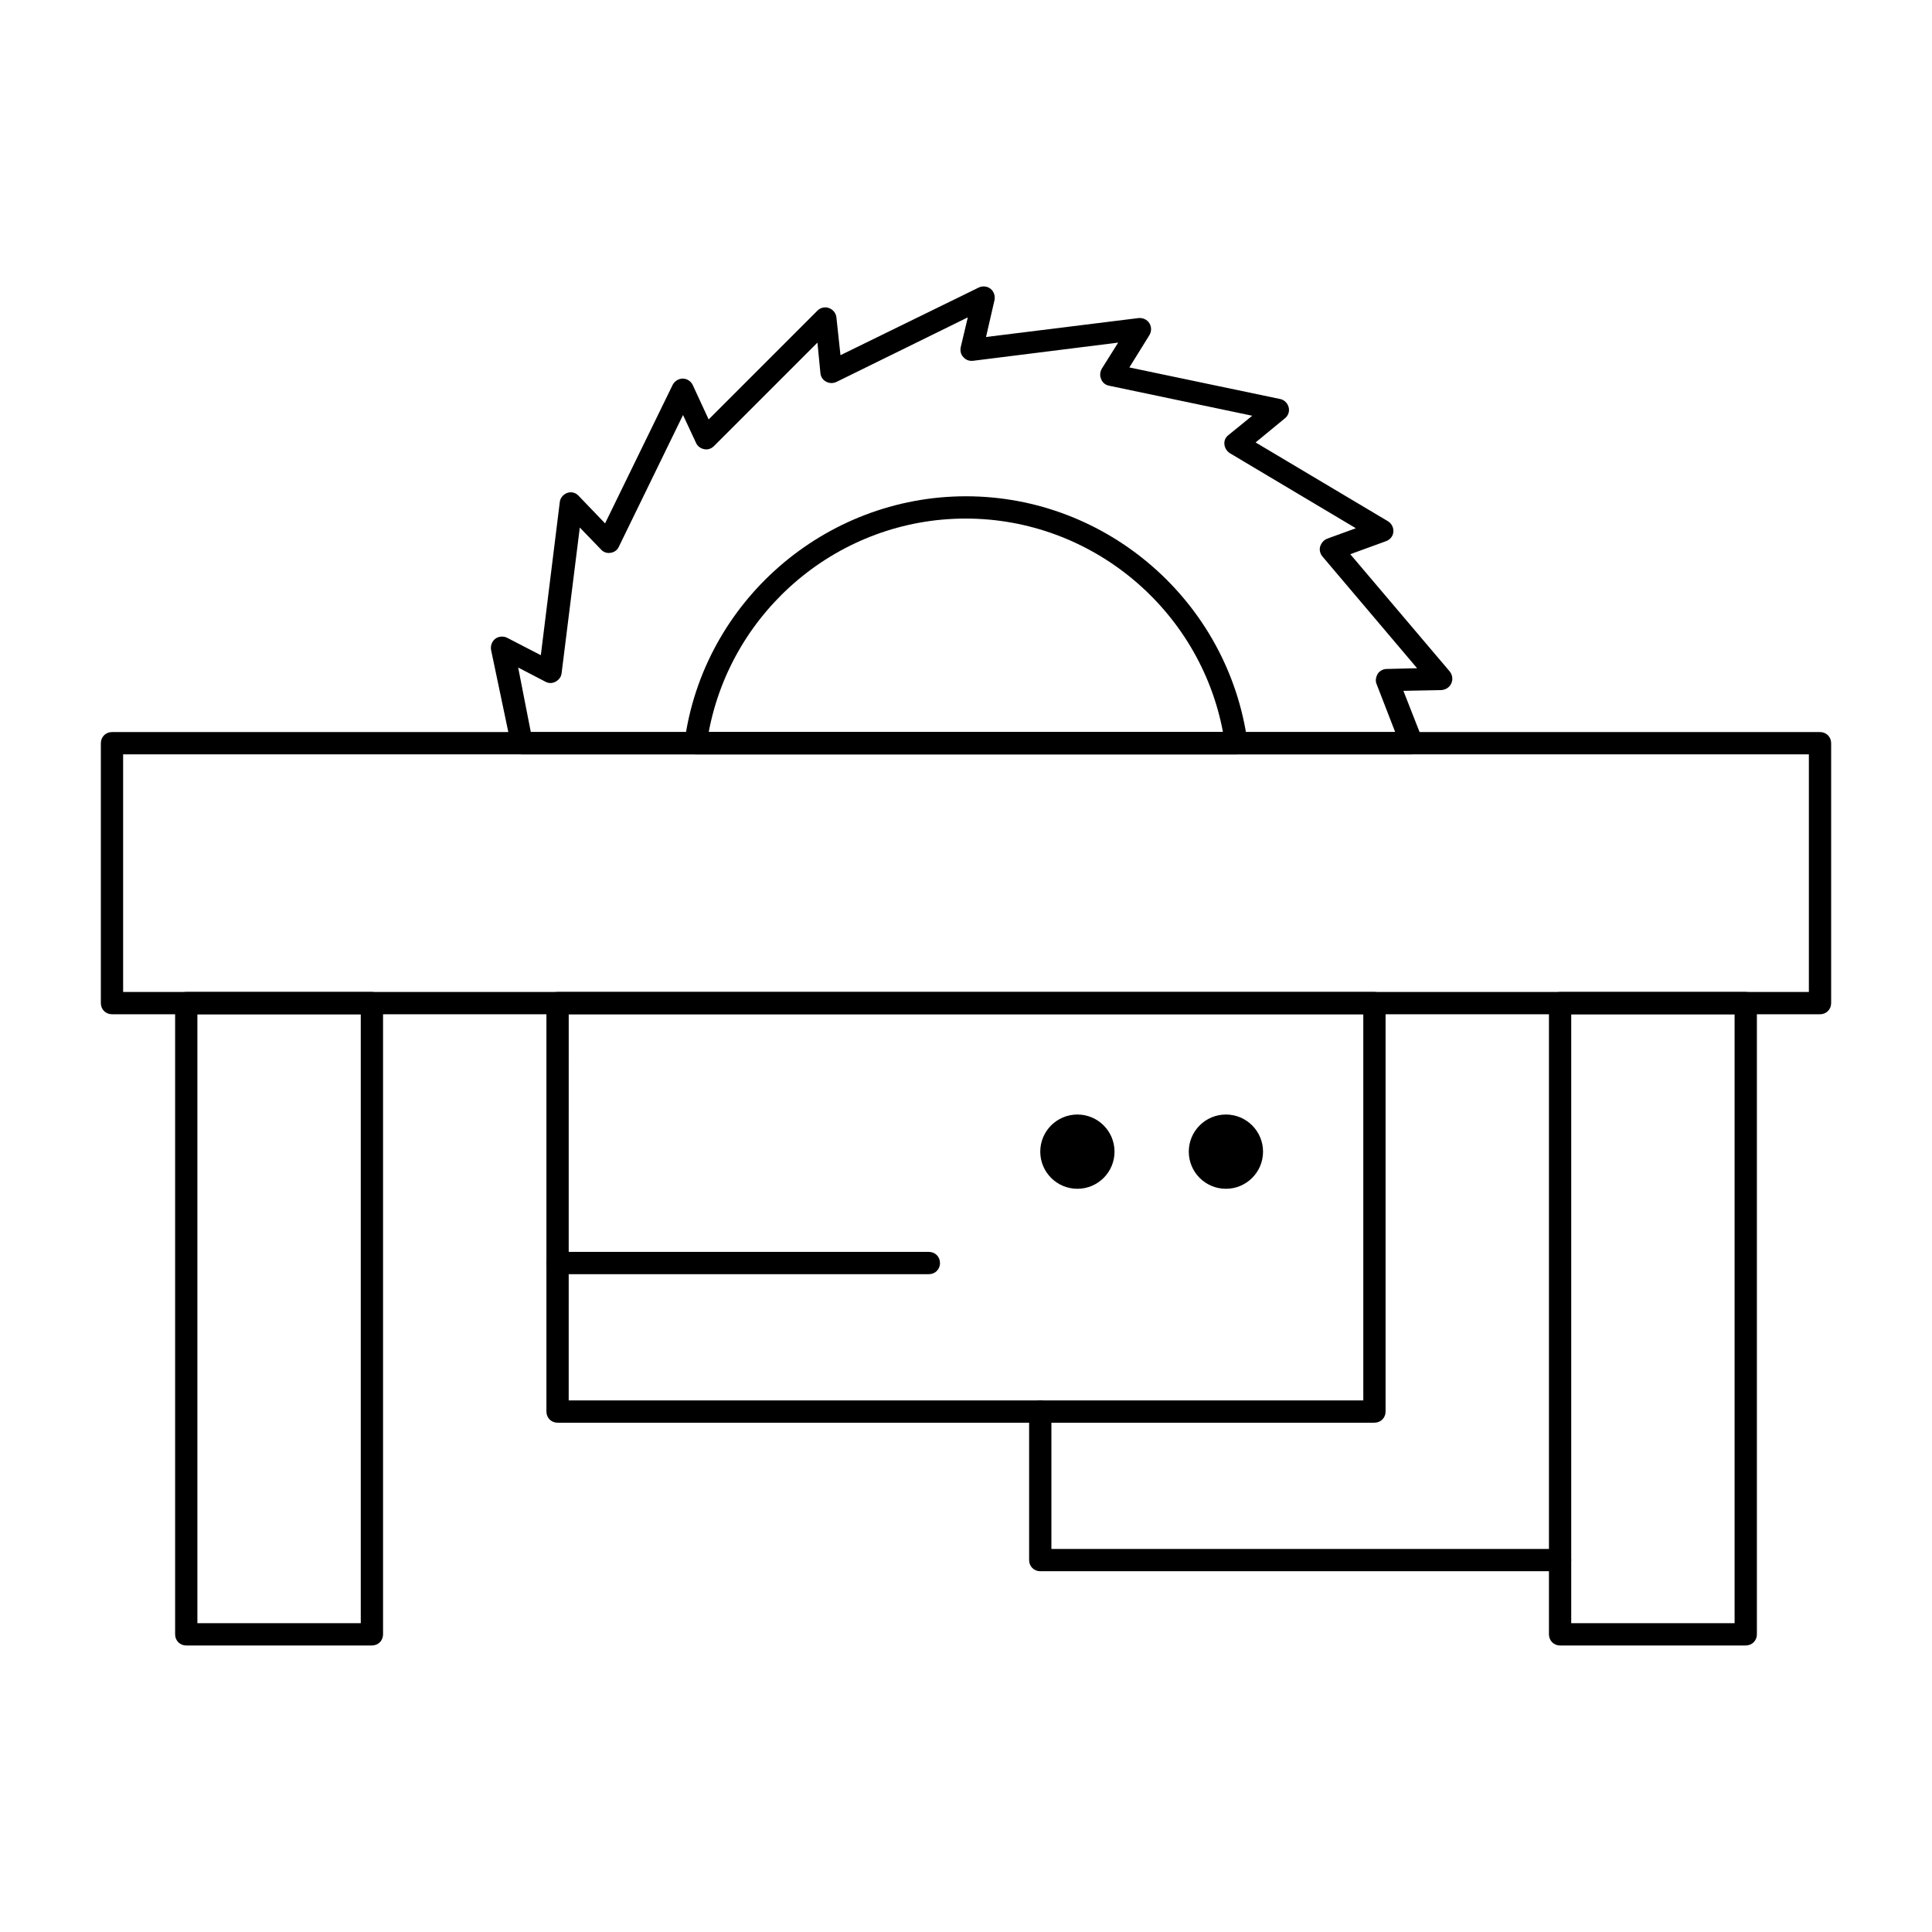
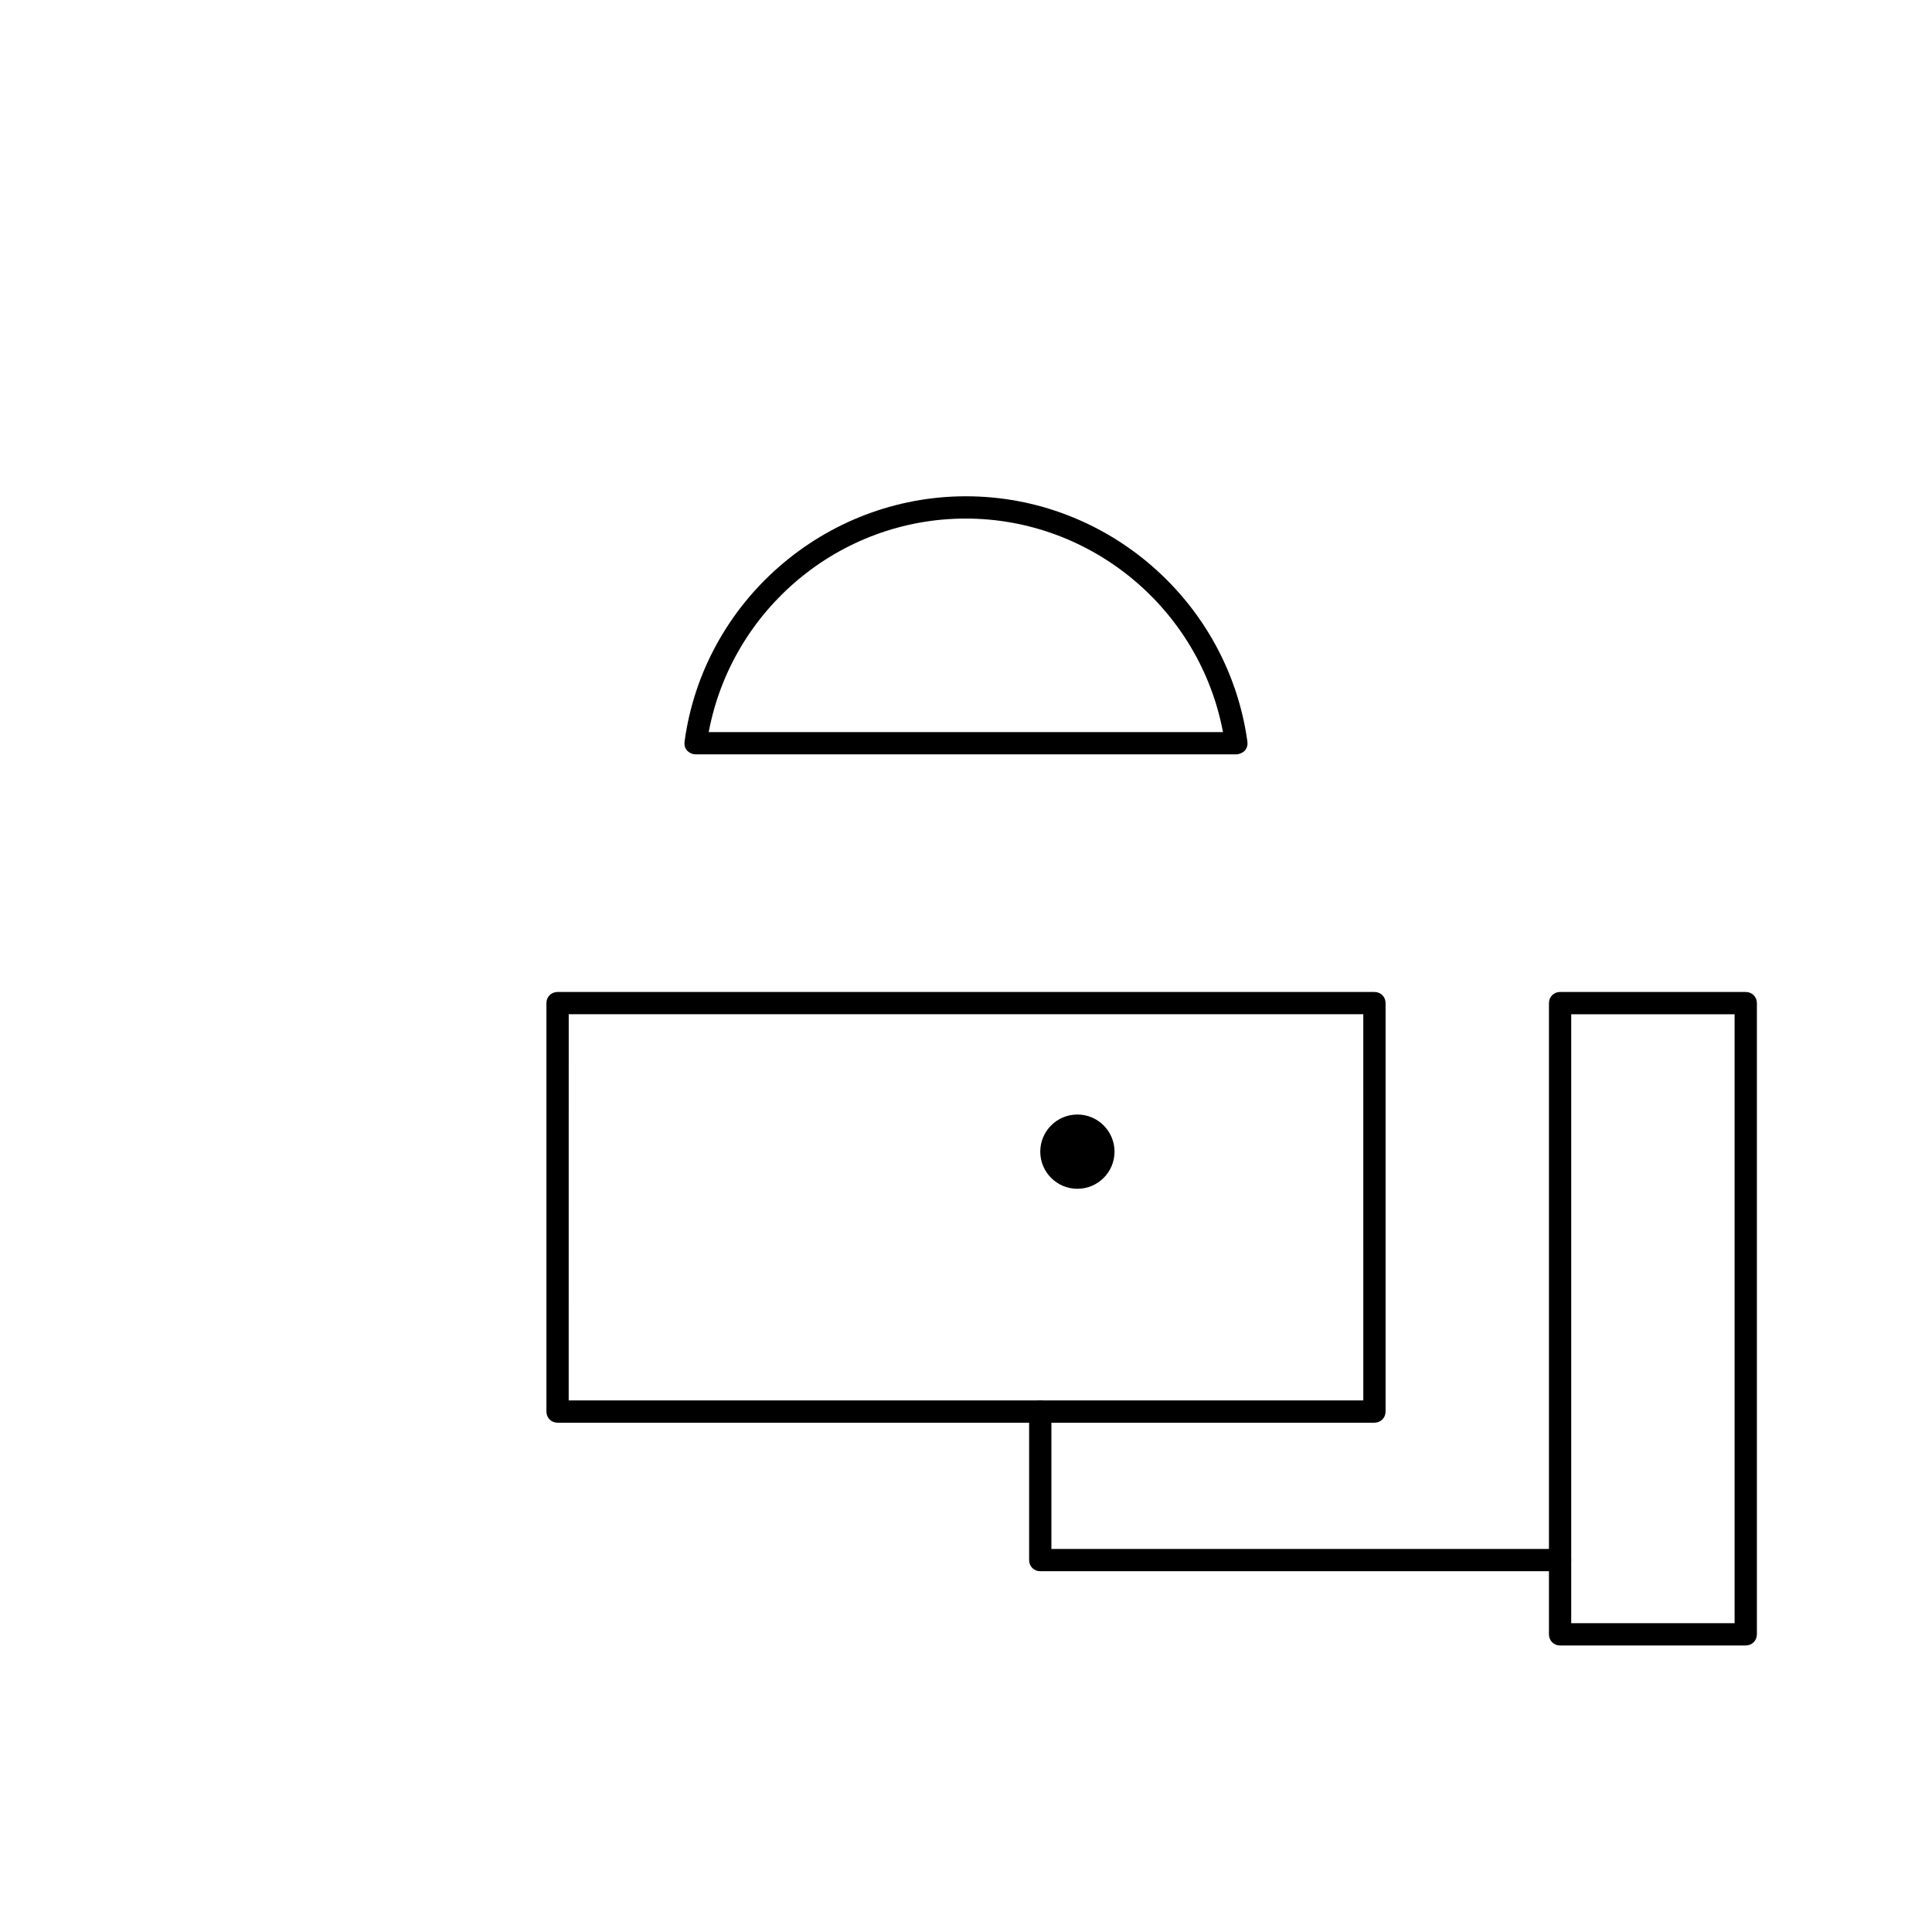
<svg xmlns="http://www.w3.org/2000/svg" fill="#000000" width="800px" height="800px" version="1.1" viewBox="144 144 512 512">
  <g>
-     <path d="m478.72 449.2c0 5.434-4.406 9.84-9.84 9.84s-9.84-4.406-9.84-9.84c0-5.434 4.406-9.84 9.84-9.84s9.84 4.406 9.84 9.84" />
    <path d="m439.36 449.2c0 5.434-4.406 9.84-9.84 9.84-5.434 0-9.84-4.406-9.84-9.84 0-5.434 4.406-9.84 9.84-9.84 5.434 0 9.84 4.406 9.84 9.84" />
-     <path d="m626.32 412.79h-452.64c-1.672 0-2.953-1.277-2.953-2.953v-68.879c0-1.672 1.277-2.953 2.953-2.953h452.64c1.672 0 2.953 1.277 2.953 2.953v68.879c-0.004 1.676-1.281 2.953-2.953 2.953zm-449.69-5.902h446.74v-62.977h-446.74z" />
-     <path d="m242.56 580.07h-49.199c-1.672 0-2.953-1.277-2.953-2.953v-167.28c0-1.672 1.277-2.953 2.953-2.953h49.199c1.672 0 2.953 1.277 2.953 2.953v167.28c0 1.672-1.281 2.949-2.953 2.949zm-46.25-5.902h43.297v-161.38h-43.297z" />
    <path d="m606.64 580.07h-49.199c-1.672 0-2.953-1.277-2.953-2.953v-167.28c0-1.672 1.277-2.953 2.953-2.953h49.199c1.672 0 2.953 1.277 2.953 2.953v167.28c-0.004 1.672-1.281 2.949-2.953 2.949zm-46.25-5.902h43.297v-161.38h-43.297z" />
    <path d="m508.24 521.03h-216.48c-1.672 0-2.953-1.277-2.953-2.953v-108.24c0-1.672 1.277-2.953 2.953-2.953h216.48c1.672 0 2.953 1.277 2.953 2.953v108.24c0 1.668-1.281 2.949-2.953 2.949zm-213.53-5.906h210.58l-0.004-102.34h-210.57z" />
-     <path d="m518.08 343.91h-235.77c-1.379 0-2.559-0.984-2.856-2.363l-5.312-25.289c-0.195-1.082 0.195-2.262 1.082-2.953 0.887-0.688 2.164-0.789 3.148-0.297l8.953 4.625 5.019-40.539c0.098-1.082 0.887-2.066 1.969-2.461 1.082-0.395 2.262-0.098 3.051 0.789l6.988 7.281 17.906-36.699c0.492-0.984 1.574-1.672 2.656-1.672 1.18 0 2.164 0.688 2.656 1.672l4.231 9.152 28.832-28.836c0.789-0.789 1.969-1.082 3.051-0.688 1.082 0.395 1.871 1.379 1.969 2.461l1.082 10.035 36.605-17.91c0.984-0.492 2.262-0.395 3.148 0.297 0.887 0.688 1.277 1.871 1.082 2.953l-2.262 9.84 40.441-5.019c1.082-0.098 2.262 0.395 2.856 1.379 0.59 0.984 0.59 2.164 0 3.148l-5.312 8.562 39.949 8.363c1.082 0.195 1.969 1.082 2.262 2.164 0.297 1.082-0.098 2.262-0.984 2.953l-7.773 6.394 35.031 20.859c0.984 0.59 1.574 1.672 1.477 2.856-0.098 1.18-0.887 2.066-1.969 2.461l-9.445 3.445 26.371 31.094c0.688 0.887 0.887 2.066 0.395 3.148-0.492 1.082-1.477 1.672-2.656 1.77l-10.035 0.195 5.019 12.793c0.395 0.887 0.195 1.969-0.297 2.754-0.496 0.789-1.578 1.281-2.562 1.281zm-233.41-5.902h229.07l-4.922-12.695c-0.395-0.887-0.195-1.871 0.297-2.754 0.492-0.789 1.477-1.277 2.363-1.277l8.07-0.195-25.094-29.621c-0.59-0.688-0.887-1.77-0.59-2.656 0.297-0.887 0.887-1.672 1.871-2.066l7.578-2.754-33.359-19.875c-0.789-0.492-1.379-1.379-1.477-2.363s0.297-1.871 1.082-2.461l6.297-5.117-37.984-7.969c-0.984-0.195-1.77-0.887-2.066-1.77-0.395-0.887-0.297-1.871 0.195-2.754l4.328-6.887-38.473 4.82c-0.984 0.098-1.871-0.195-2.559-0.984-0.688-0.688-0.887-1.672-0.688-2.656l1.871-7.871-34.832 17.121c-0.887 0.395-1.871 0.395-2.754-0.098-0.887-0.492-1.379-1.277-1.477-2.262l-0.789-8.07-27.453 27.453c-0.688 0.688-1.672 0.984-2.559 0.789-0.984-0.195-1.77-0.789-2.164-1.672l-3.445-7.379-17.023 34.934c-0.395 0.887-1.277 1.477-2.164 1.574-0.984 0.195-1.969-0.195-2.559-0.887l-5.609-5.805-4.82 38.574c-0.098 0.984-0.688 1.77-1.574 2.262-0.887 0.492-1.871 0.492-2.754 0l-7.184-3.738z" />
    <path d="m471.63 343.91h-143.27c-0.887 0-1.672-0.395-2.262-0.984-0.59-0.688-0.789-1.477-0.688-2.363 5.019-37.098 37.098-65.043 74.586-65.043 37.492 0 69.469 27.945 74.586 65.043 0.098 0.887-0.098 1.672-0.688 2.363-0.59 0.59-1.477 0.984-2.266 0.984zm-139.82-5.902h136.29c-6.102-32.473-34.734-56.582-68.191-56.582-33.457 0-61.996 24.109-68.094 56.582z" />
-     <path d="m390.16 481.67h-98.402c-1.672 0-2.953-1.277-2.953-2.953 0-1.672 1.277-2.953 2.953-2.953h98.398c1.672 0 2.953 1.277 2.953 2.953 0 1.672-1.277 2.953-2.949 2.953z" />
    <path d="m557.44 560.39h-137.76c-1.672 0-2.953-1.277-2.953-2.953v-39.359c0-1.672 1.277-2.953 2.953-2.953 1.672 0 2.953 1.277 2.953 2.953v36.406h134.81c1.672 0 2.953 1.277 2.953 2.953-0.004 1.676-1.281 2.953-2.957 2.953z" />
  </g>
</svg>